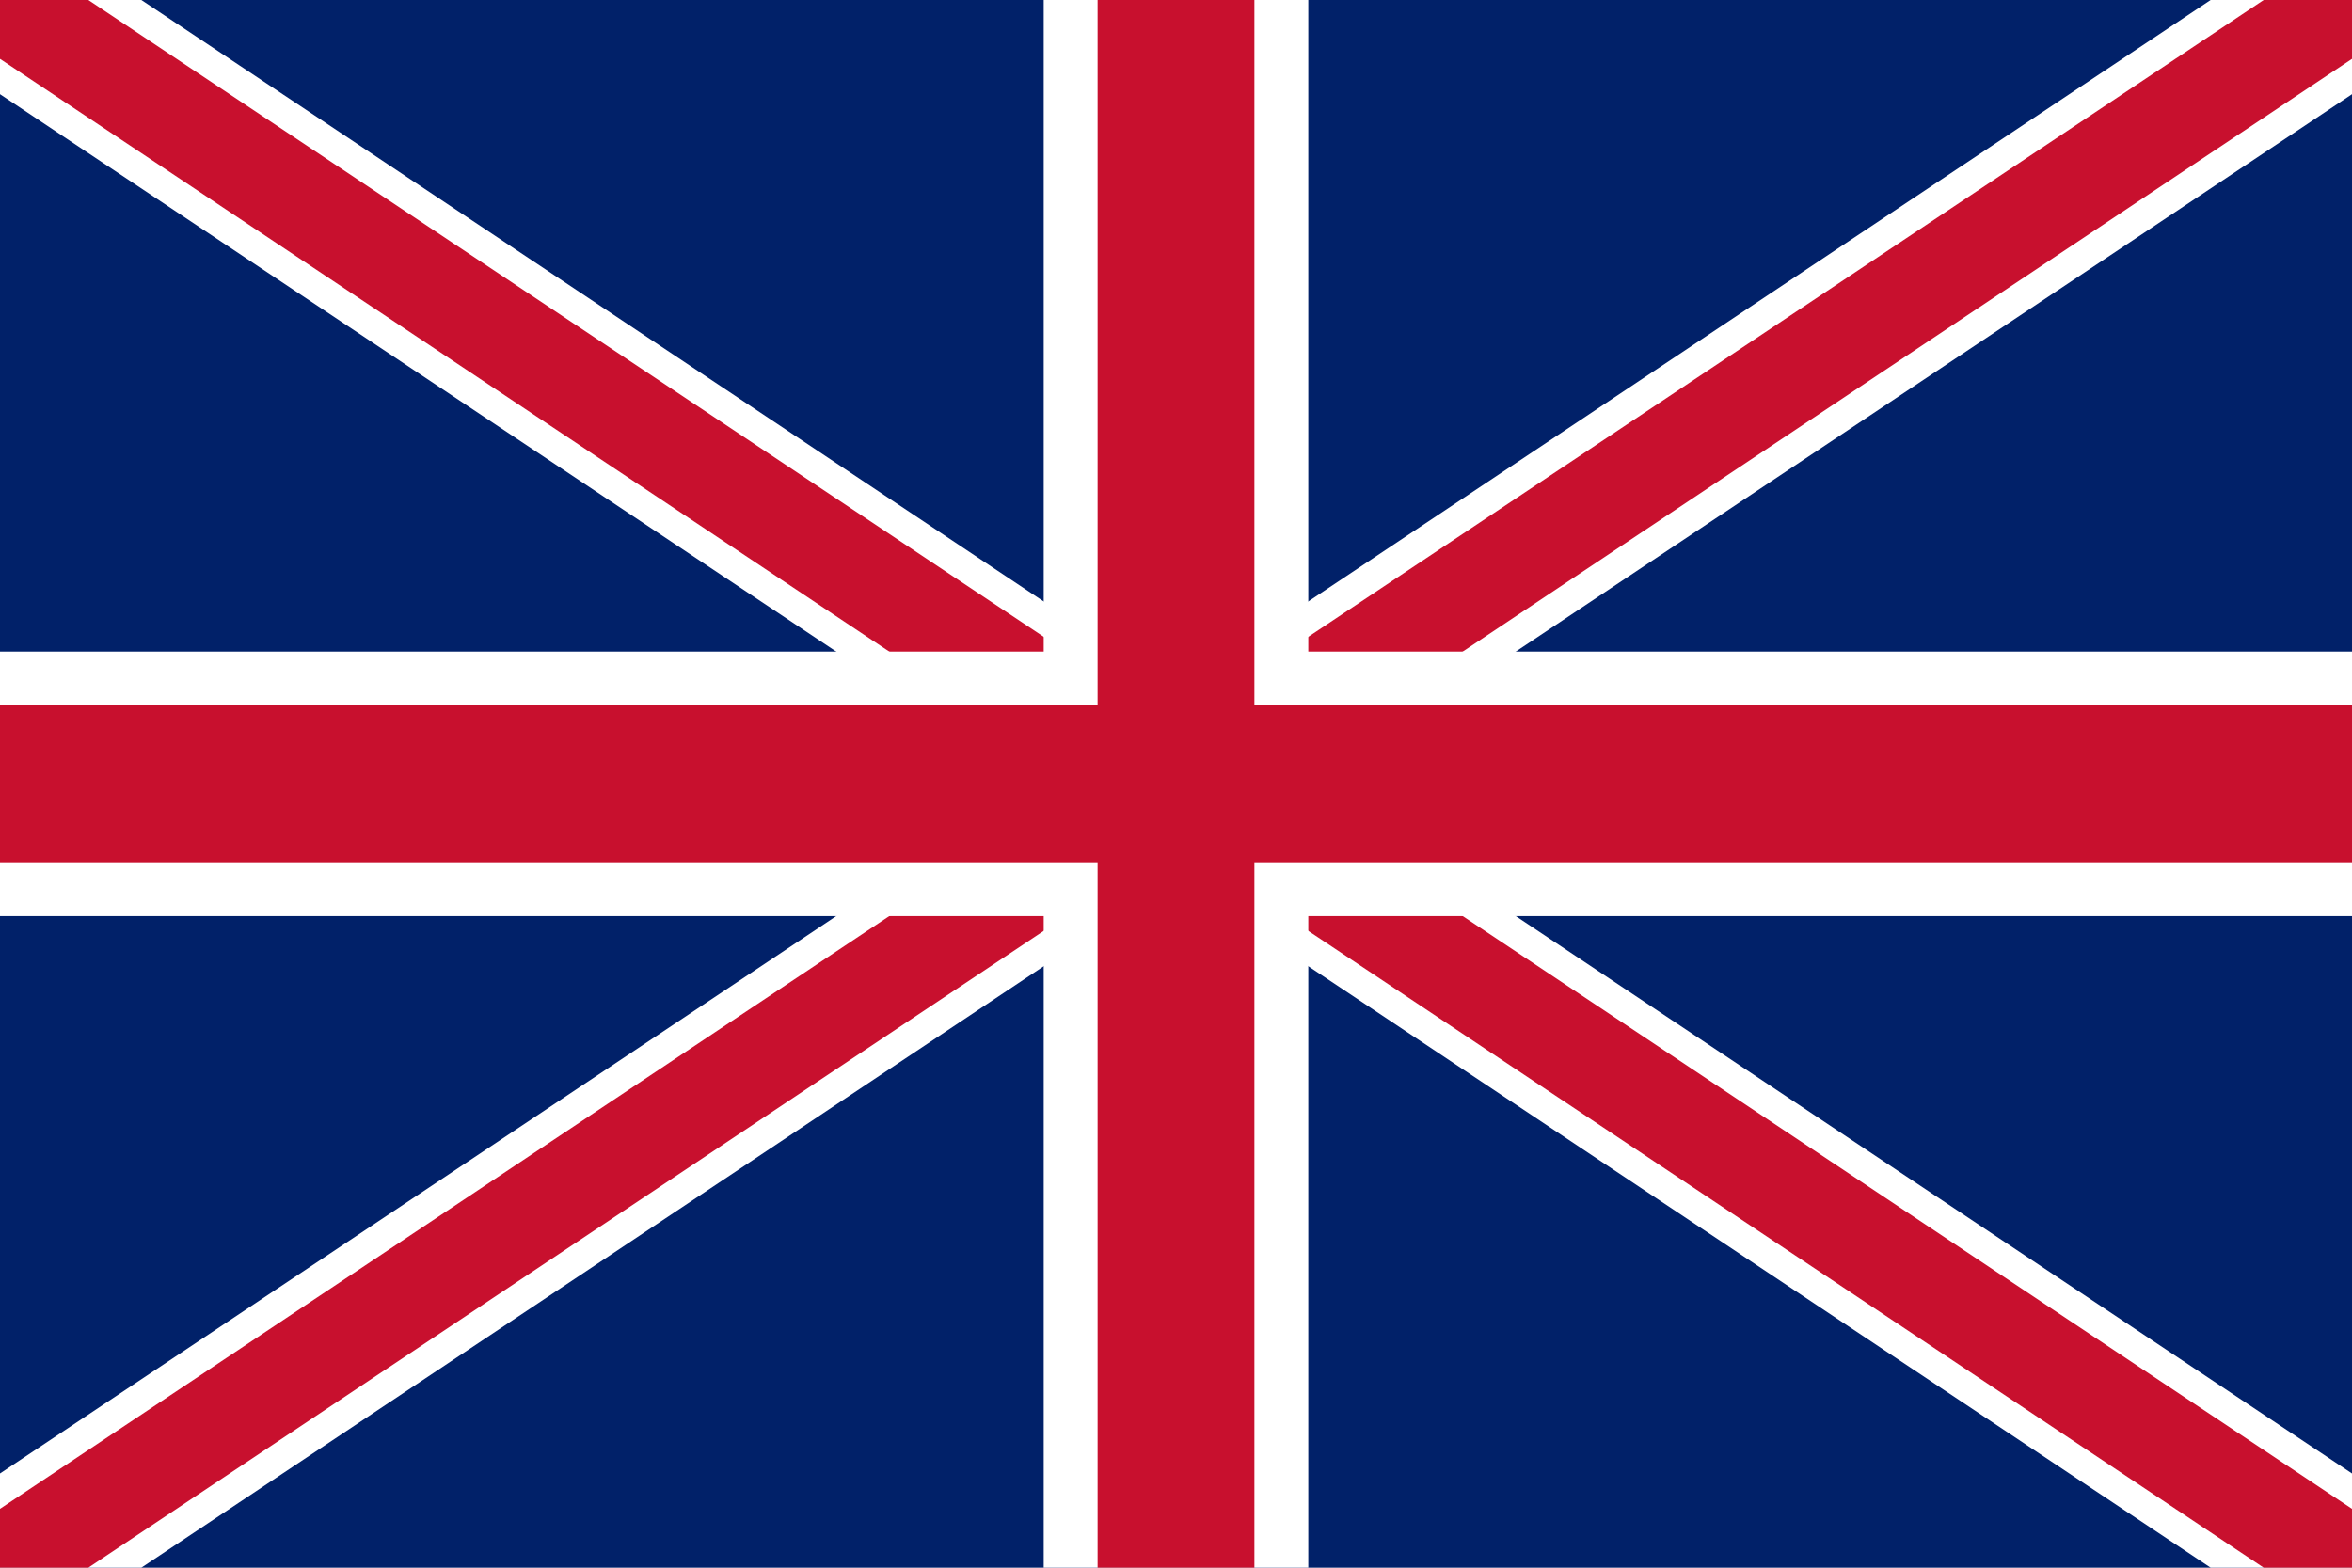
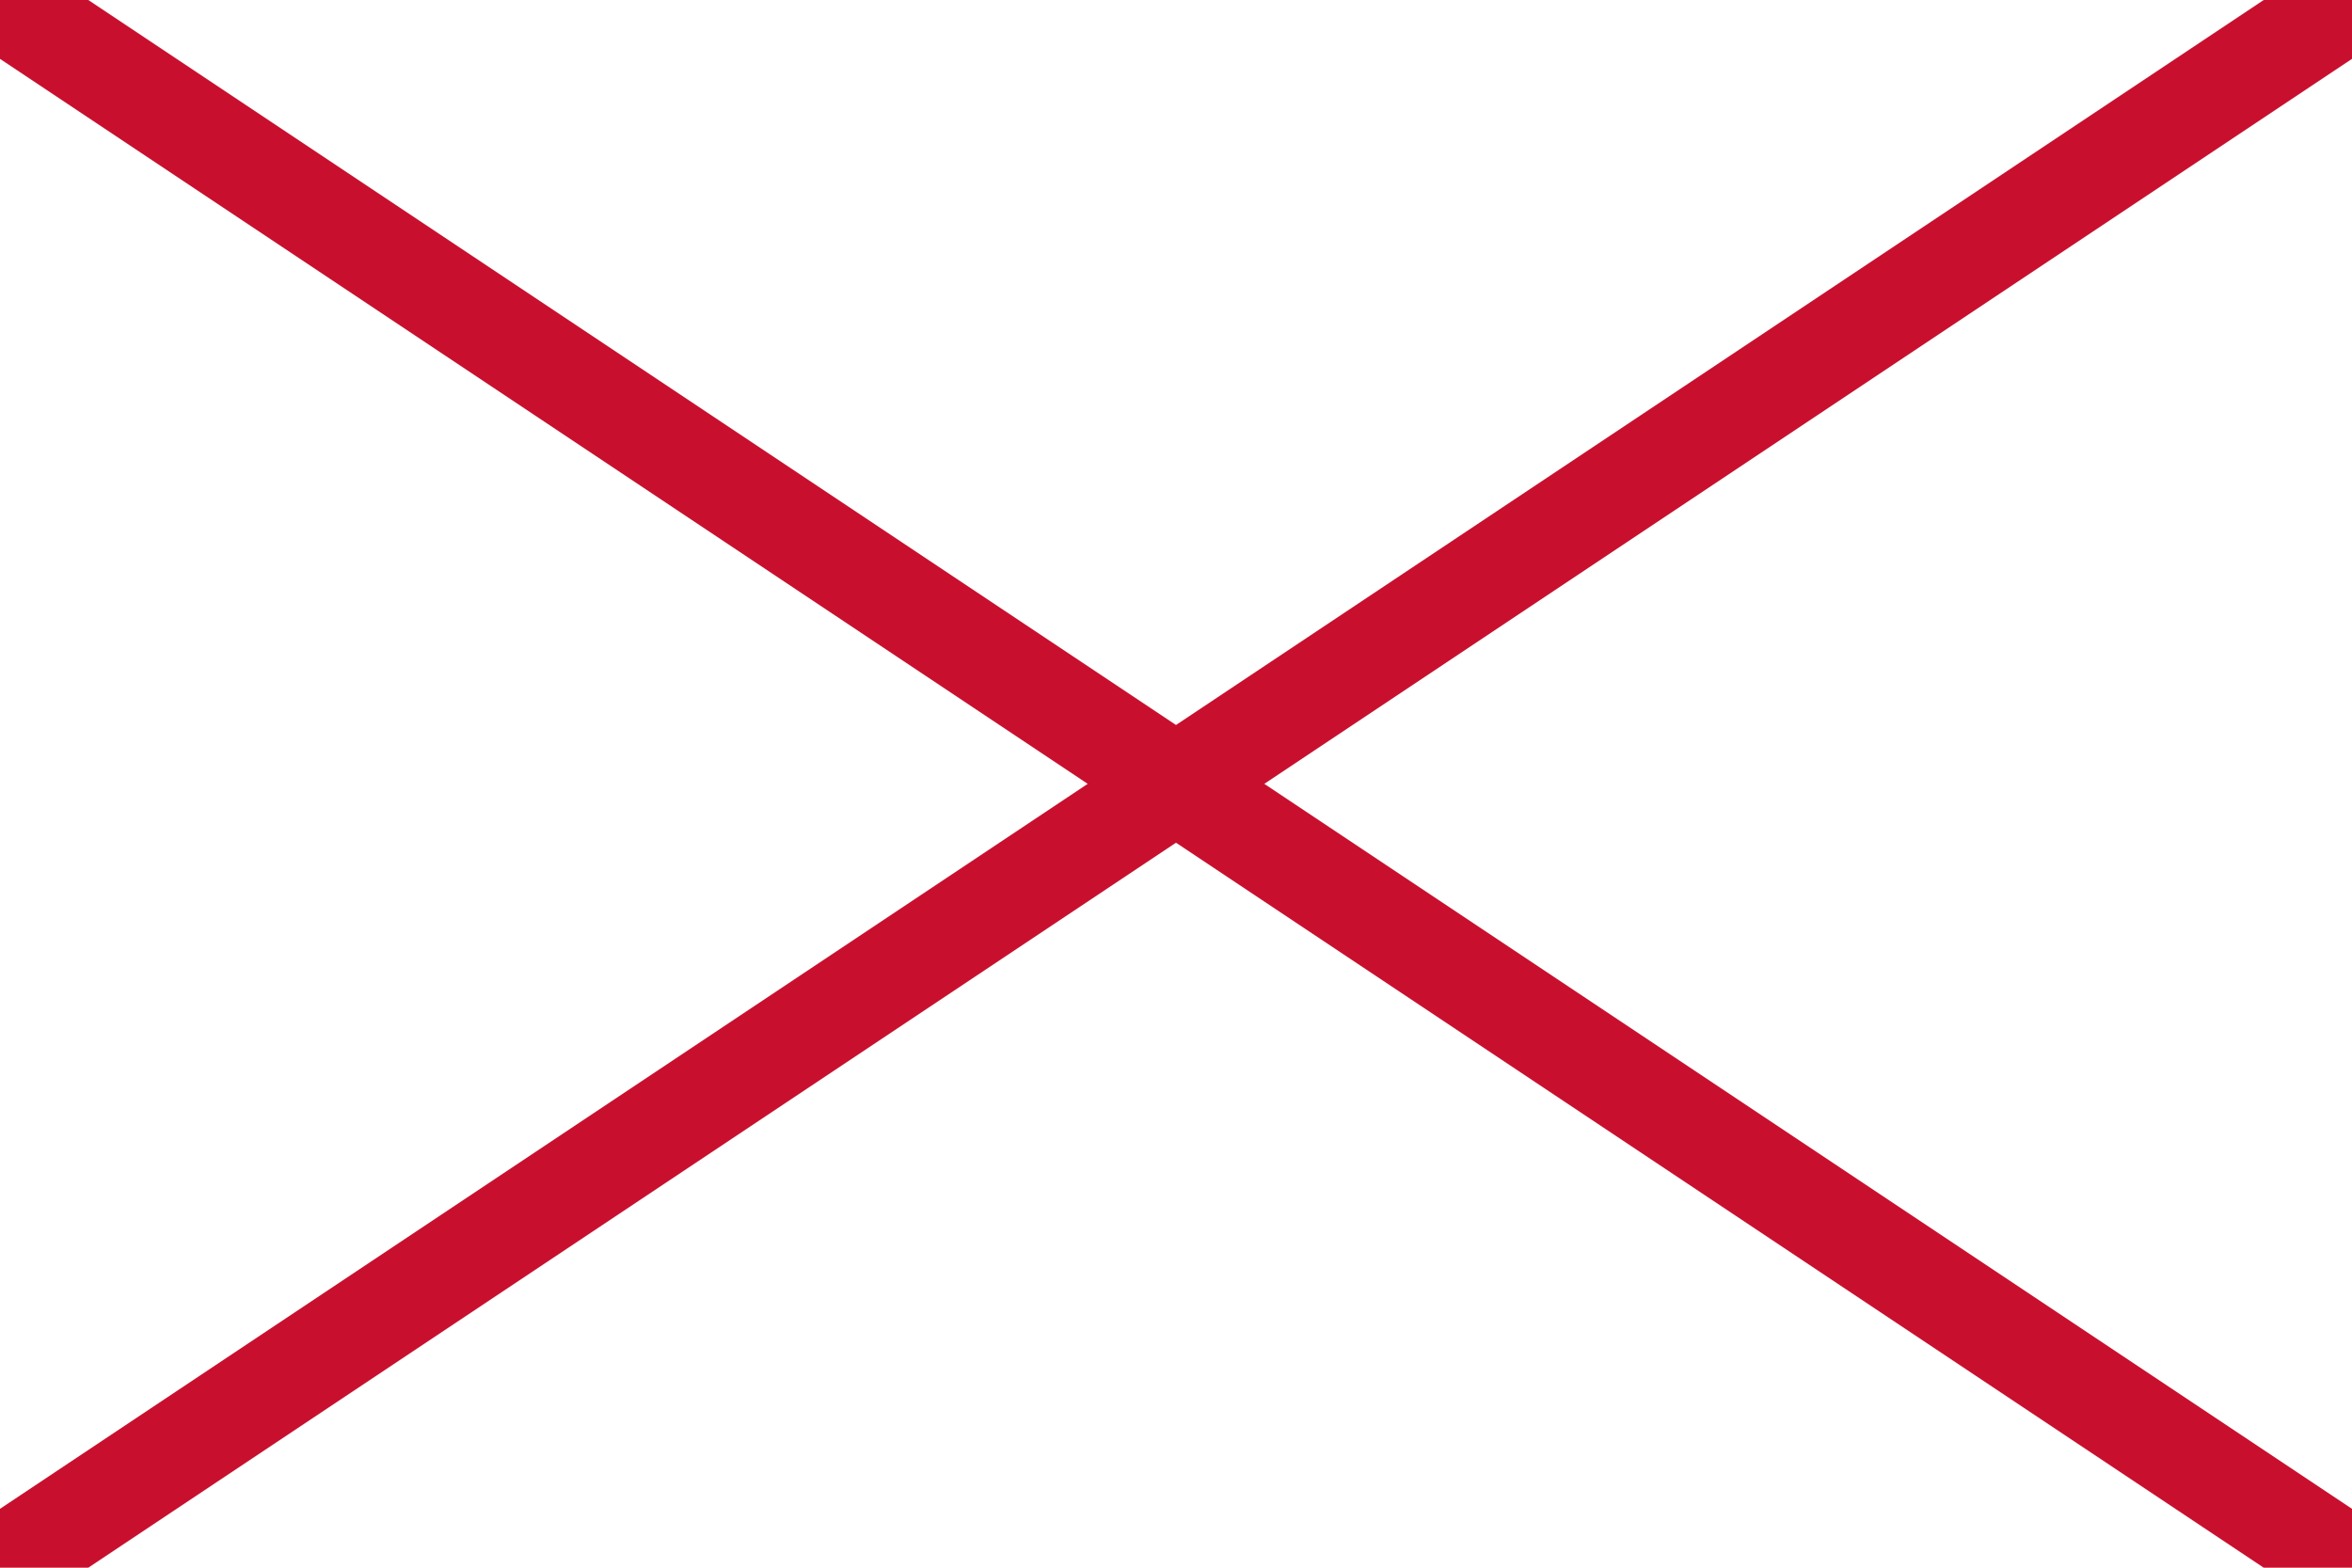
<svg xmlns="http://www.w3.org/2000/svg" width="24" height="16" viewBox="0 0 24 16">
-   <rect width="24" height="16" fill="#012169" />
-   <path d="m0,0 L24,16 M24,0 L0,16" stroke="#ffffff" stroke-width="1.6" />
  <path d="m0,0 L24,16 M24,0 L0,16" stroke="#C8102E" stroke-width="1" />
-   <path d="M12,0 V16 M0,8 H24" stroke="#ffffff" stroke-width="2.7" />
-   <path d="M12,0 V16 M0,8 H24" stroke="#C8102E" stroke-width="1.6" />
</svg>